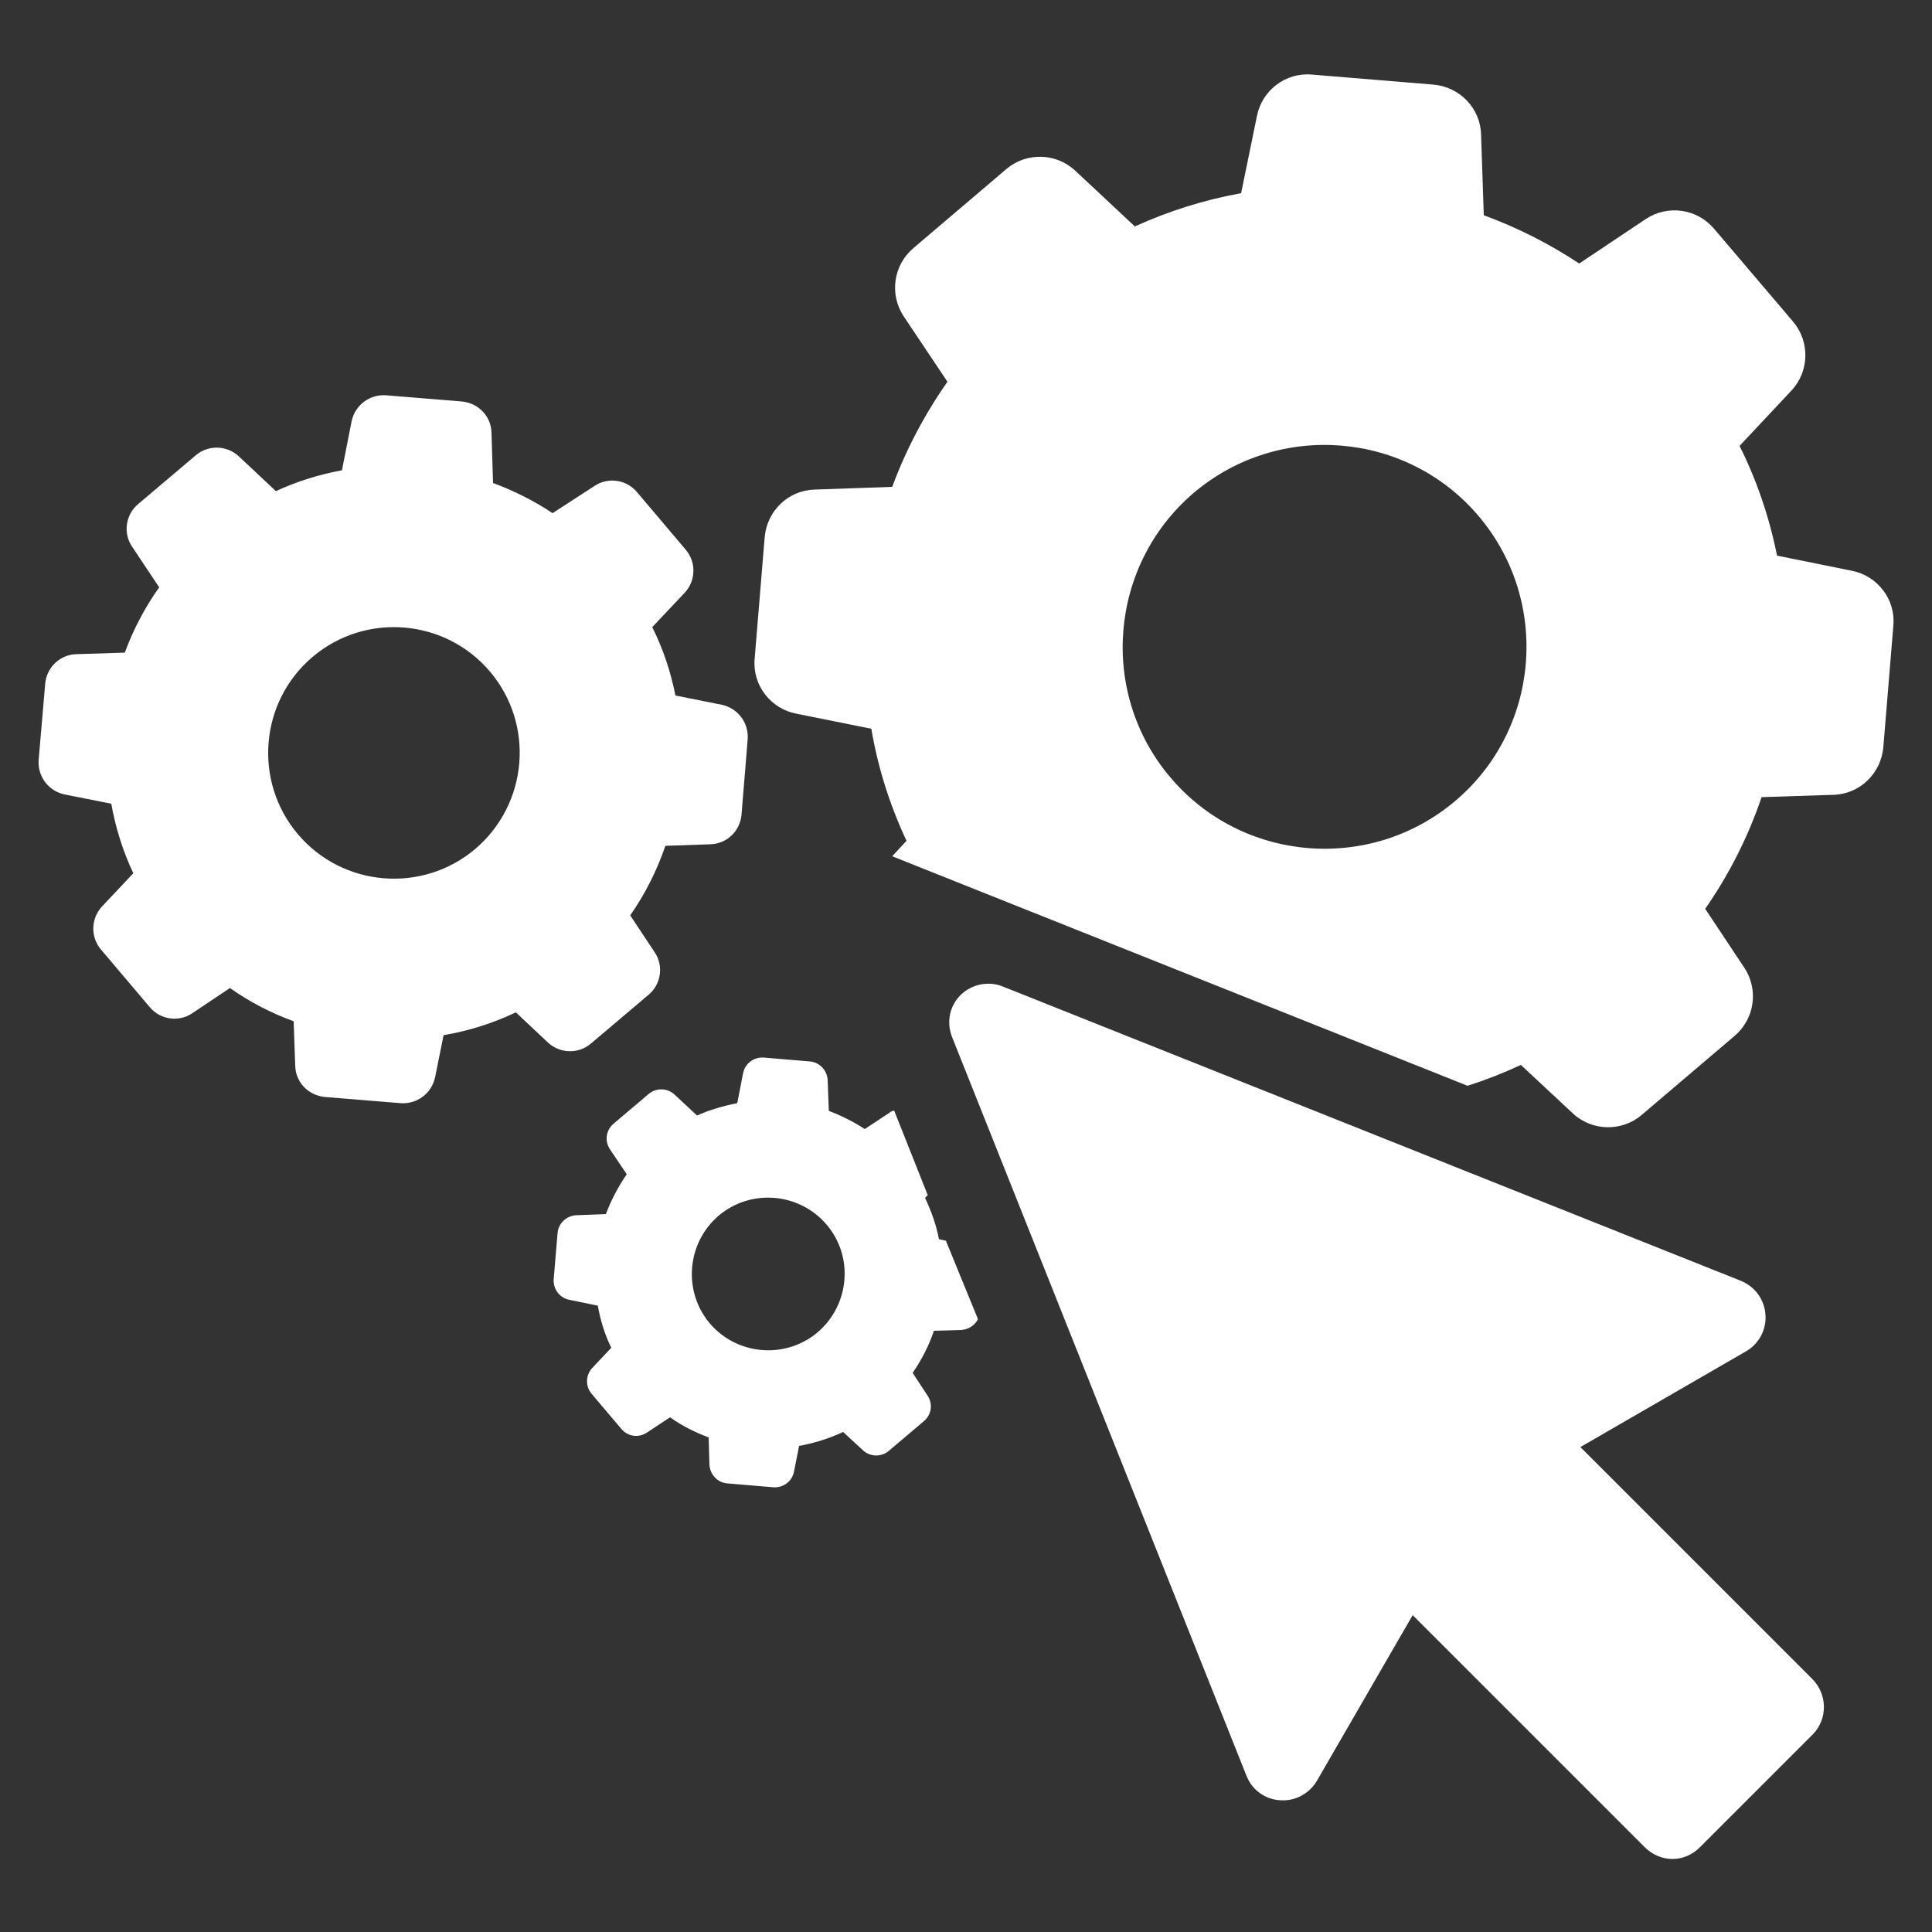
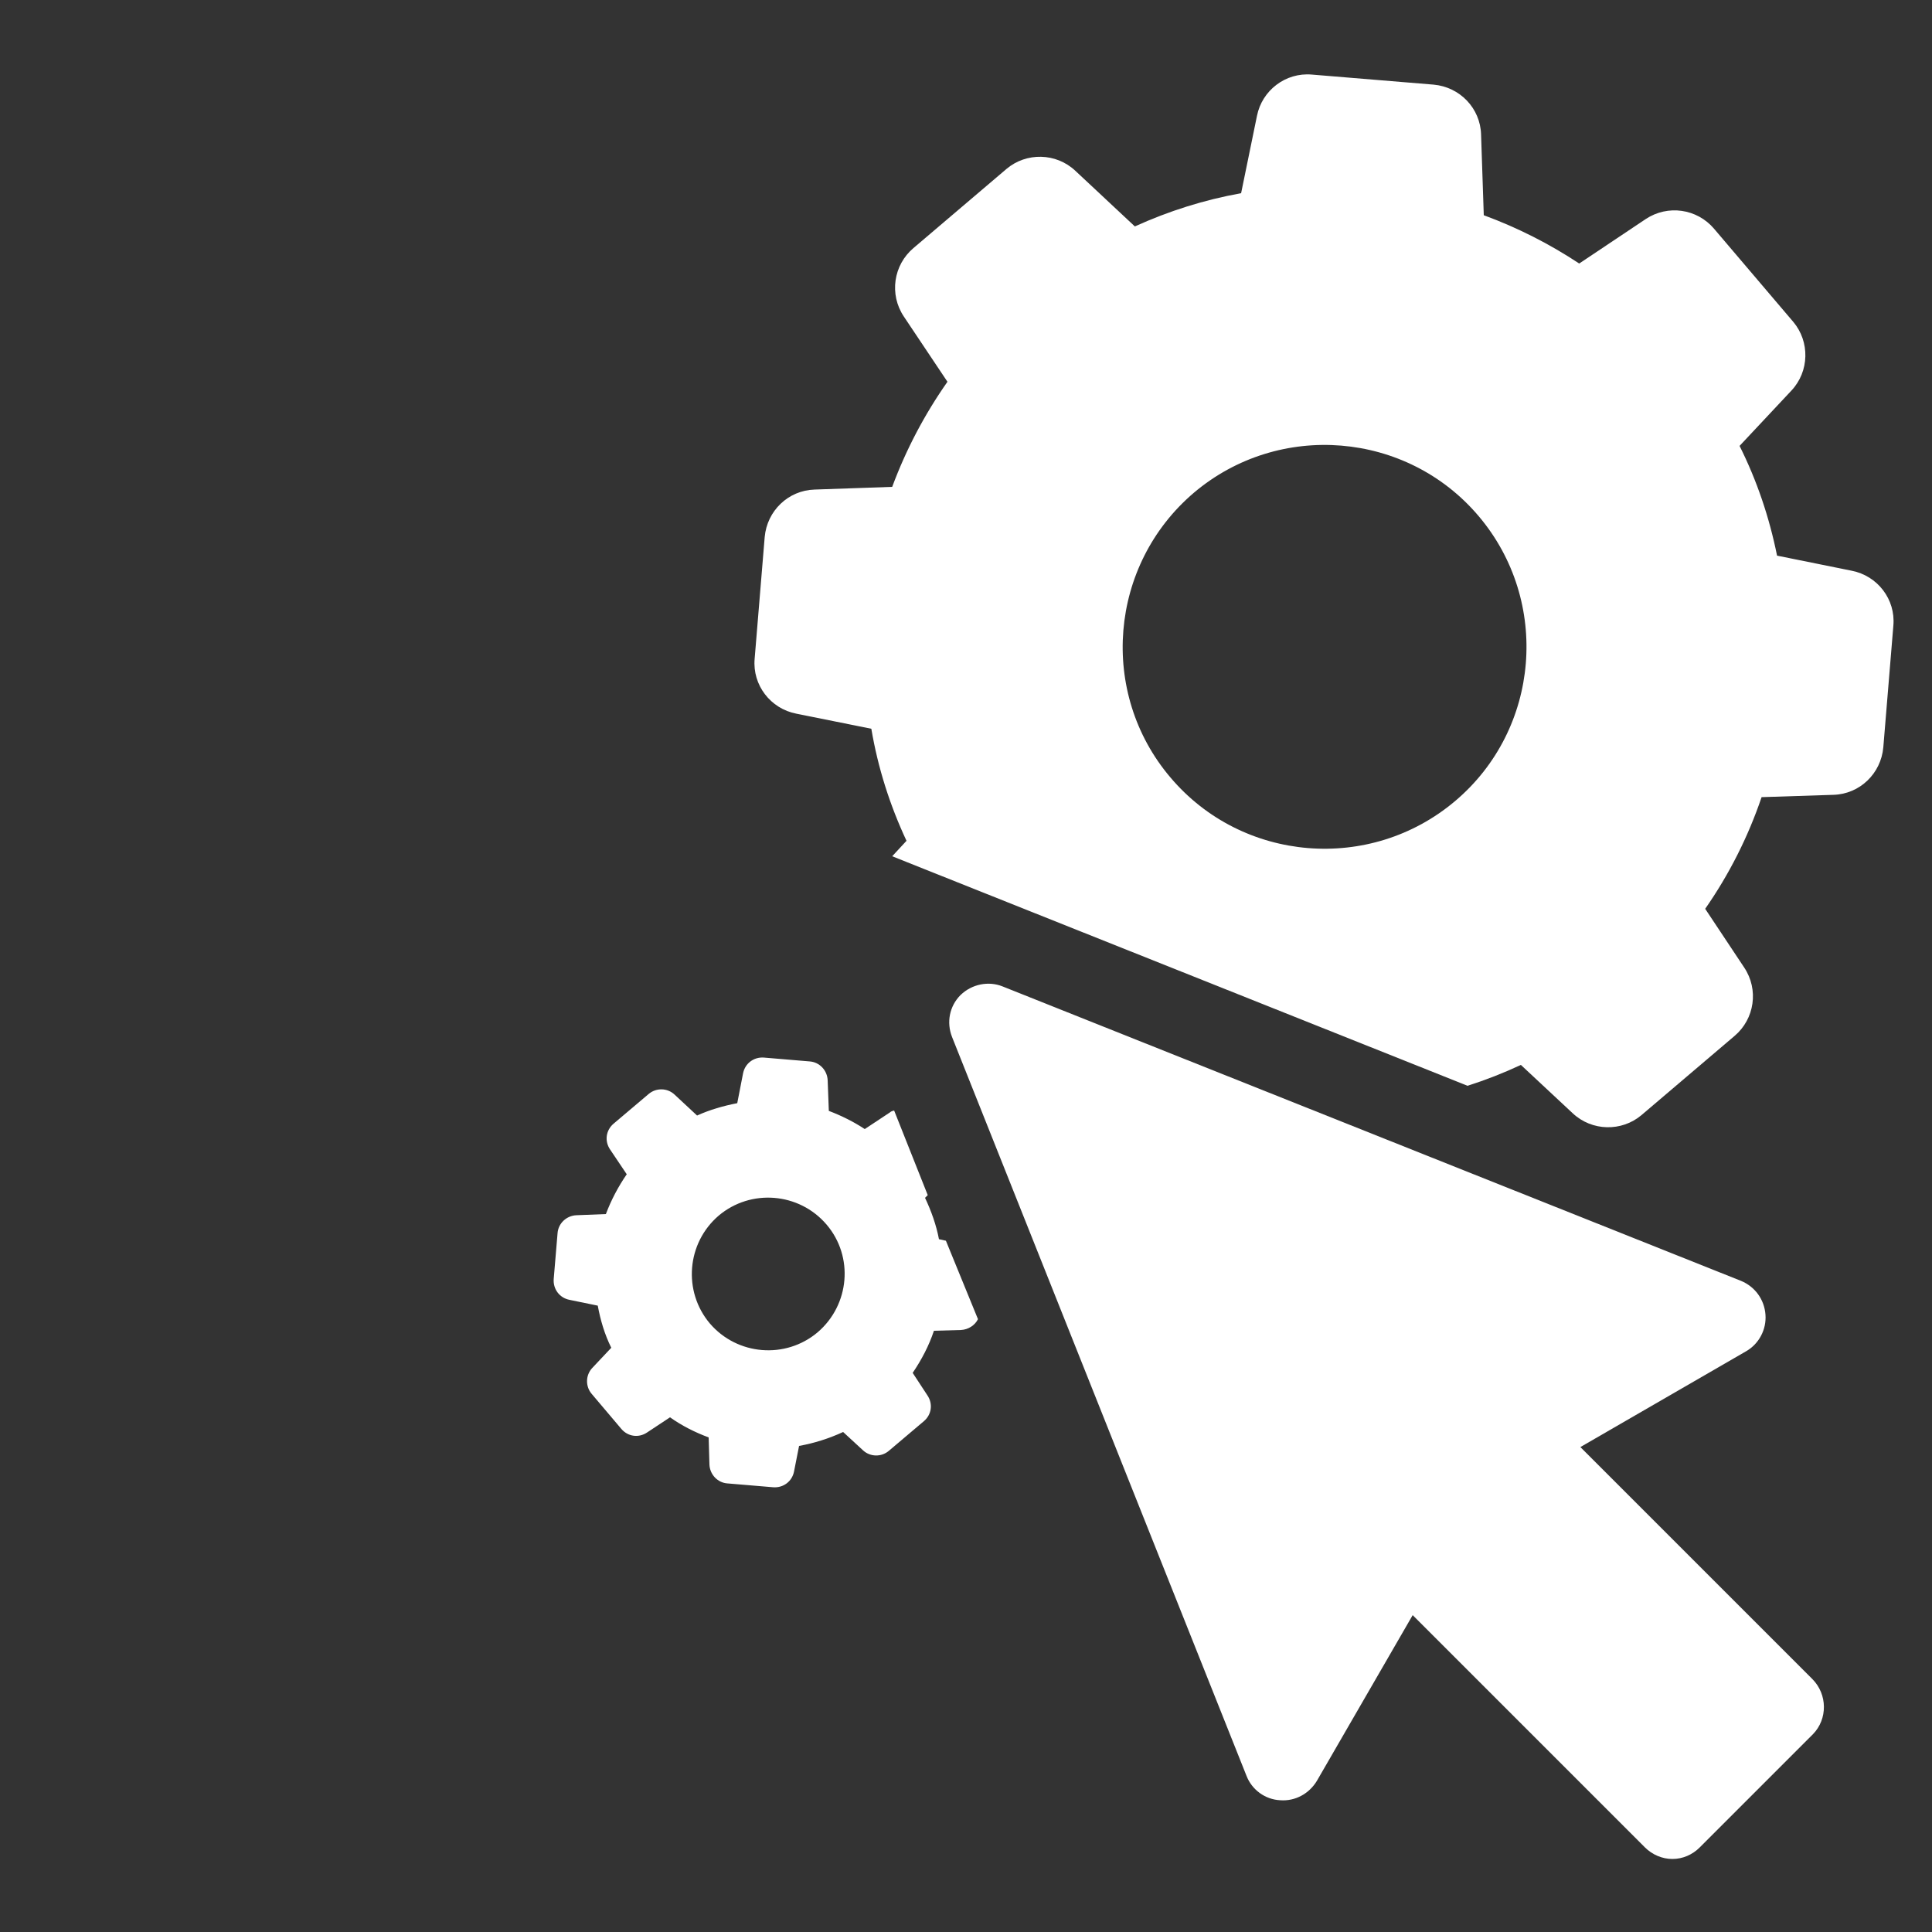
<svg xmlns="http://www.w3.org/2000/svg" version="1.1" id="Calque_1" x="0px" y="0px" viewBox="0 0 500 500" style="enable-background:new 0 0 500 500;" xml:space="preserve">
  <rect x="0" y="0" width="500" height="500" fill="#333333" stroke="none" />
  <style type="text/css">
	.st0{fill:#FFFFFF;}
</style>
  <g>
    <g>
      <g>
-         <path class="st0" d="M143,132.8c-4.8-3.2-10-5.8-15.4-7.8l-0.4-13c-0.1-4.3-3.4-7.7-7.7-8.1l-19.6-1.6c-4.2-0.3-8,2.5-8.9,6.7     l-2.5,12.7c-5.9,1.1-11.7,2.9-17.1,5.4l-9.6-9c-3.1-2.9-7.9-3-11.1-0.3l-15,12.7c-3.2,2.7-3.9,7.5-1.5,11l7,10.5     c-3.7,5.2-6.7,10.9-8.9,16.9l-12.5,0.4c-4.3,0.1-7.7,3.4-8.1,7.6L10,196.7c-0.3,4.2,2.5,8,6.7,8.9l12.1,2.4     c1.1,6.2,3,12.3,5.7,18l-8.1,8.6c-2.9,3.1-3,7.9-0.3,11.1l12.7,15c2.7,3.2,7.5,3.9,11,1.5l9.7-6.5c5.1,3.6,10.7,6.5,16.5,8.6     l0.4,11.5c0.1,4.3,3.4,7.7,7.7,8.1l19.6,1.6c4.2,0.3,8-2.5,8.9-6.7l2.2-10.9c6.5-1.1,12.8-3.1,18.7-5.9l8.3,7.8     c3.1,2.9,7.9,3,11.1,0.3l15-12.7c3.2-2.7,3.9-7.5,1.5-11l-6.3-9.5c3.9-5.6,6.9-11.6,9.1-18l11.6-0.4c4.3-0.1,7.7-3.4,8.1-7.6     l1.6-19.6c0.3-4.2-2.5-8-6.7-8.9l-12-2.4c-1.2-6.1-3.2-12.1-6-17.7l8.4-8.9c2.9-3.1,3-7.9,0.3-11.1l-12.7-15     c-2.7-3.2-7.5-3.9-11-1.5L143,132.8z M123,219.7c-13.7,11.6-34.3,9.9-45.9-3.8s-9.9-34.3,3.8-45.9s34.3-9.9,45.9,3.8     S136.7,208,123,219.7z" />
-       </g>
+         </g>
    </g>
    <g>
      <path class="st0" d="M244.8,321.1l-1.8-0.4c-0.7-3.7-2-7.3-3.6-10.7l0.7-0.7l-8.7-21.9c-0.4,0.1-0.8,0.2-1.1,0.5l-6.5,4.3    c-2.9-1.9-6.1-3.5-9.3-4.7l-0.3-7.9c-0.1-2.6-2.1-4.7-4.6-4.9l-11.9-1c-2.6-0.2-4.9,1.5-5.4,4.1l-1.5,7.7    c-3.6,0.7-7.1,1.7-10.4,3.2l-5.8-5.4c-1.9-1.8-4.8-1.8-6.7-0.2l-9.1,7.7c-2,1.7-2.4,4.5-0.9,6.7l4.3,6.4c-2.2,3.2-4,6.6-5.4,10.3    l-7.6,0.3c-2.6,0.1-4.7,2.1-4.9,4.6l-1,11.9c-0.2,2.6,1.5,4.9,4.1,5.4l7.3,1.5c0.7,3.8,1.8,7.5,3.5,10.9l-4.9,5.2    c-1.8,1.9-1.8,4.8-0.2,6.7l7.7,9.1c1.7,2,4.5,2.4,6.7,0.9l5.9-3.9c3.1,2.2,6.5,3.9,10,5.2l0.2,7c0.1,2.6,2.1,4.7,4.6,4.9l11.9,1    c2.6,0.2,4.9-1.5,5.4-4.1l1.3-6.6c3.9-0.7,7.7-1.9,11.4-3.6l5.1,4.7c1.9,1.8,4.8,1.8,6.7,0.2l9.1-7.7c2-1.7,2.4-4.5,0.9-6.7    l-3.8-5.8c2.3-3.4,4.2-7,5.5-10.9l7-0.2c1.9-0.1,3.6-1.2,4.4-2.8L244.8,321.1z M211.6,344.8c-8.3,7-20.8,6-27.9-2.3    c-7-8.3-6-20.8,2.3-27.9c8.3-7,20.8-6,27.9,2.3C221,325.2,219.9,337.7,211.6,344.8z" />
    </g>
    <g>
      <path class="st0" d="M234.6,217.6l-3.7,4L379.8,281c4.7-1.5,9.3-3.3,13.8-5.4l13.4,12.5c5,4.7,12.7,4.8,17.8,0.5l24.1-20.5    c5.2-4.4,6.3-12,2.5-17.7l-10.1-15.2c6.2-8.9,11.1-18.6,14.6-28.9l18.6-0.6c6.8-0.2,12.3-5.5,12.9-12.3l2.6-31.5    c0.6-6.8-4.1-12.9-10.8-14.2l-19.3-3.9c-2-9.9-5.2-19.4-9.7-28.4l13.4-14.3c4.7-5,4.8-12.7,0.5-17.8l-20.5-24.1    c-4.4-5.2-12-6.3-17.7-2.5l-17.2,11.5c-7.7-5.1-16-9.3-24.7-12.5l-0.7-20.9c-0.2-6.8-5.5-12.3-12.3-12.9l-31.5-2.6    c-6.8-0.6-12.9,4.1-14.2,10.7l-4.1,20c-9.5,1.7-18.7,4.6-27.5,8.6l-15.4-14.4c-5-4.7-12.7-4.8-17.8-0.5l-24.1,20.5    c-5.2,4.4-6.3,12-2.5,17.7l11.3,16.9c-5.9,8.4-10.7,17.5-14.3,27.2l-20.1,0.7c-6.8,0.2-12.3,5.5-12.9,12.3l-2.6,31.5    c-0.6,6.8,4.1,12.9,10.8,14.2l19.4,3.9C227.2,198.7,230.3,208.4,234.6,217.6z M309,127.5c22-18.6,55.1-15.9,73.7,6.1    s15.9,55.1-6.1,73.7s-55.1,15.9-73.7-6.1C284.3,179.3,287,146.2,309,127.5z" />
    </g>
    <g>
      <path class="st0" d="M469,434.5l-60-60l42.9-24.8c3.3-1.9,5.3-5.6,5-9.5s-2.7-7.2-6.3-8.7l-191.1-76.2c-3.7-1.5-8-0.6-10.9,2.2    c-2.9,2.9-3.7,7.1-2.2,10.9l76.2,191.2c1.4,3.6,4.8,6.1,8.7,6.3c3.9,0.3,7.5-1.7,9.5-5l24.8-42.9l60.1,60.1c1.9,1.9,4.5,3,7.1,3    c2.7,0,5.2-1.1,7.1-3l29.3-29.3C473,444.9,473,438.5,469,434.5z" />
    </g>
  </g>
</svg>